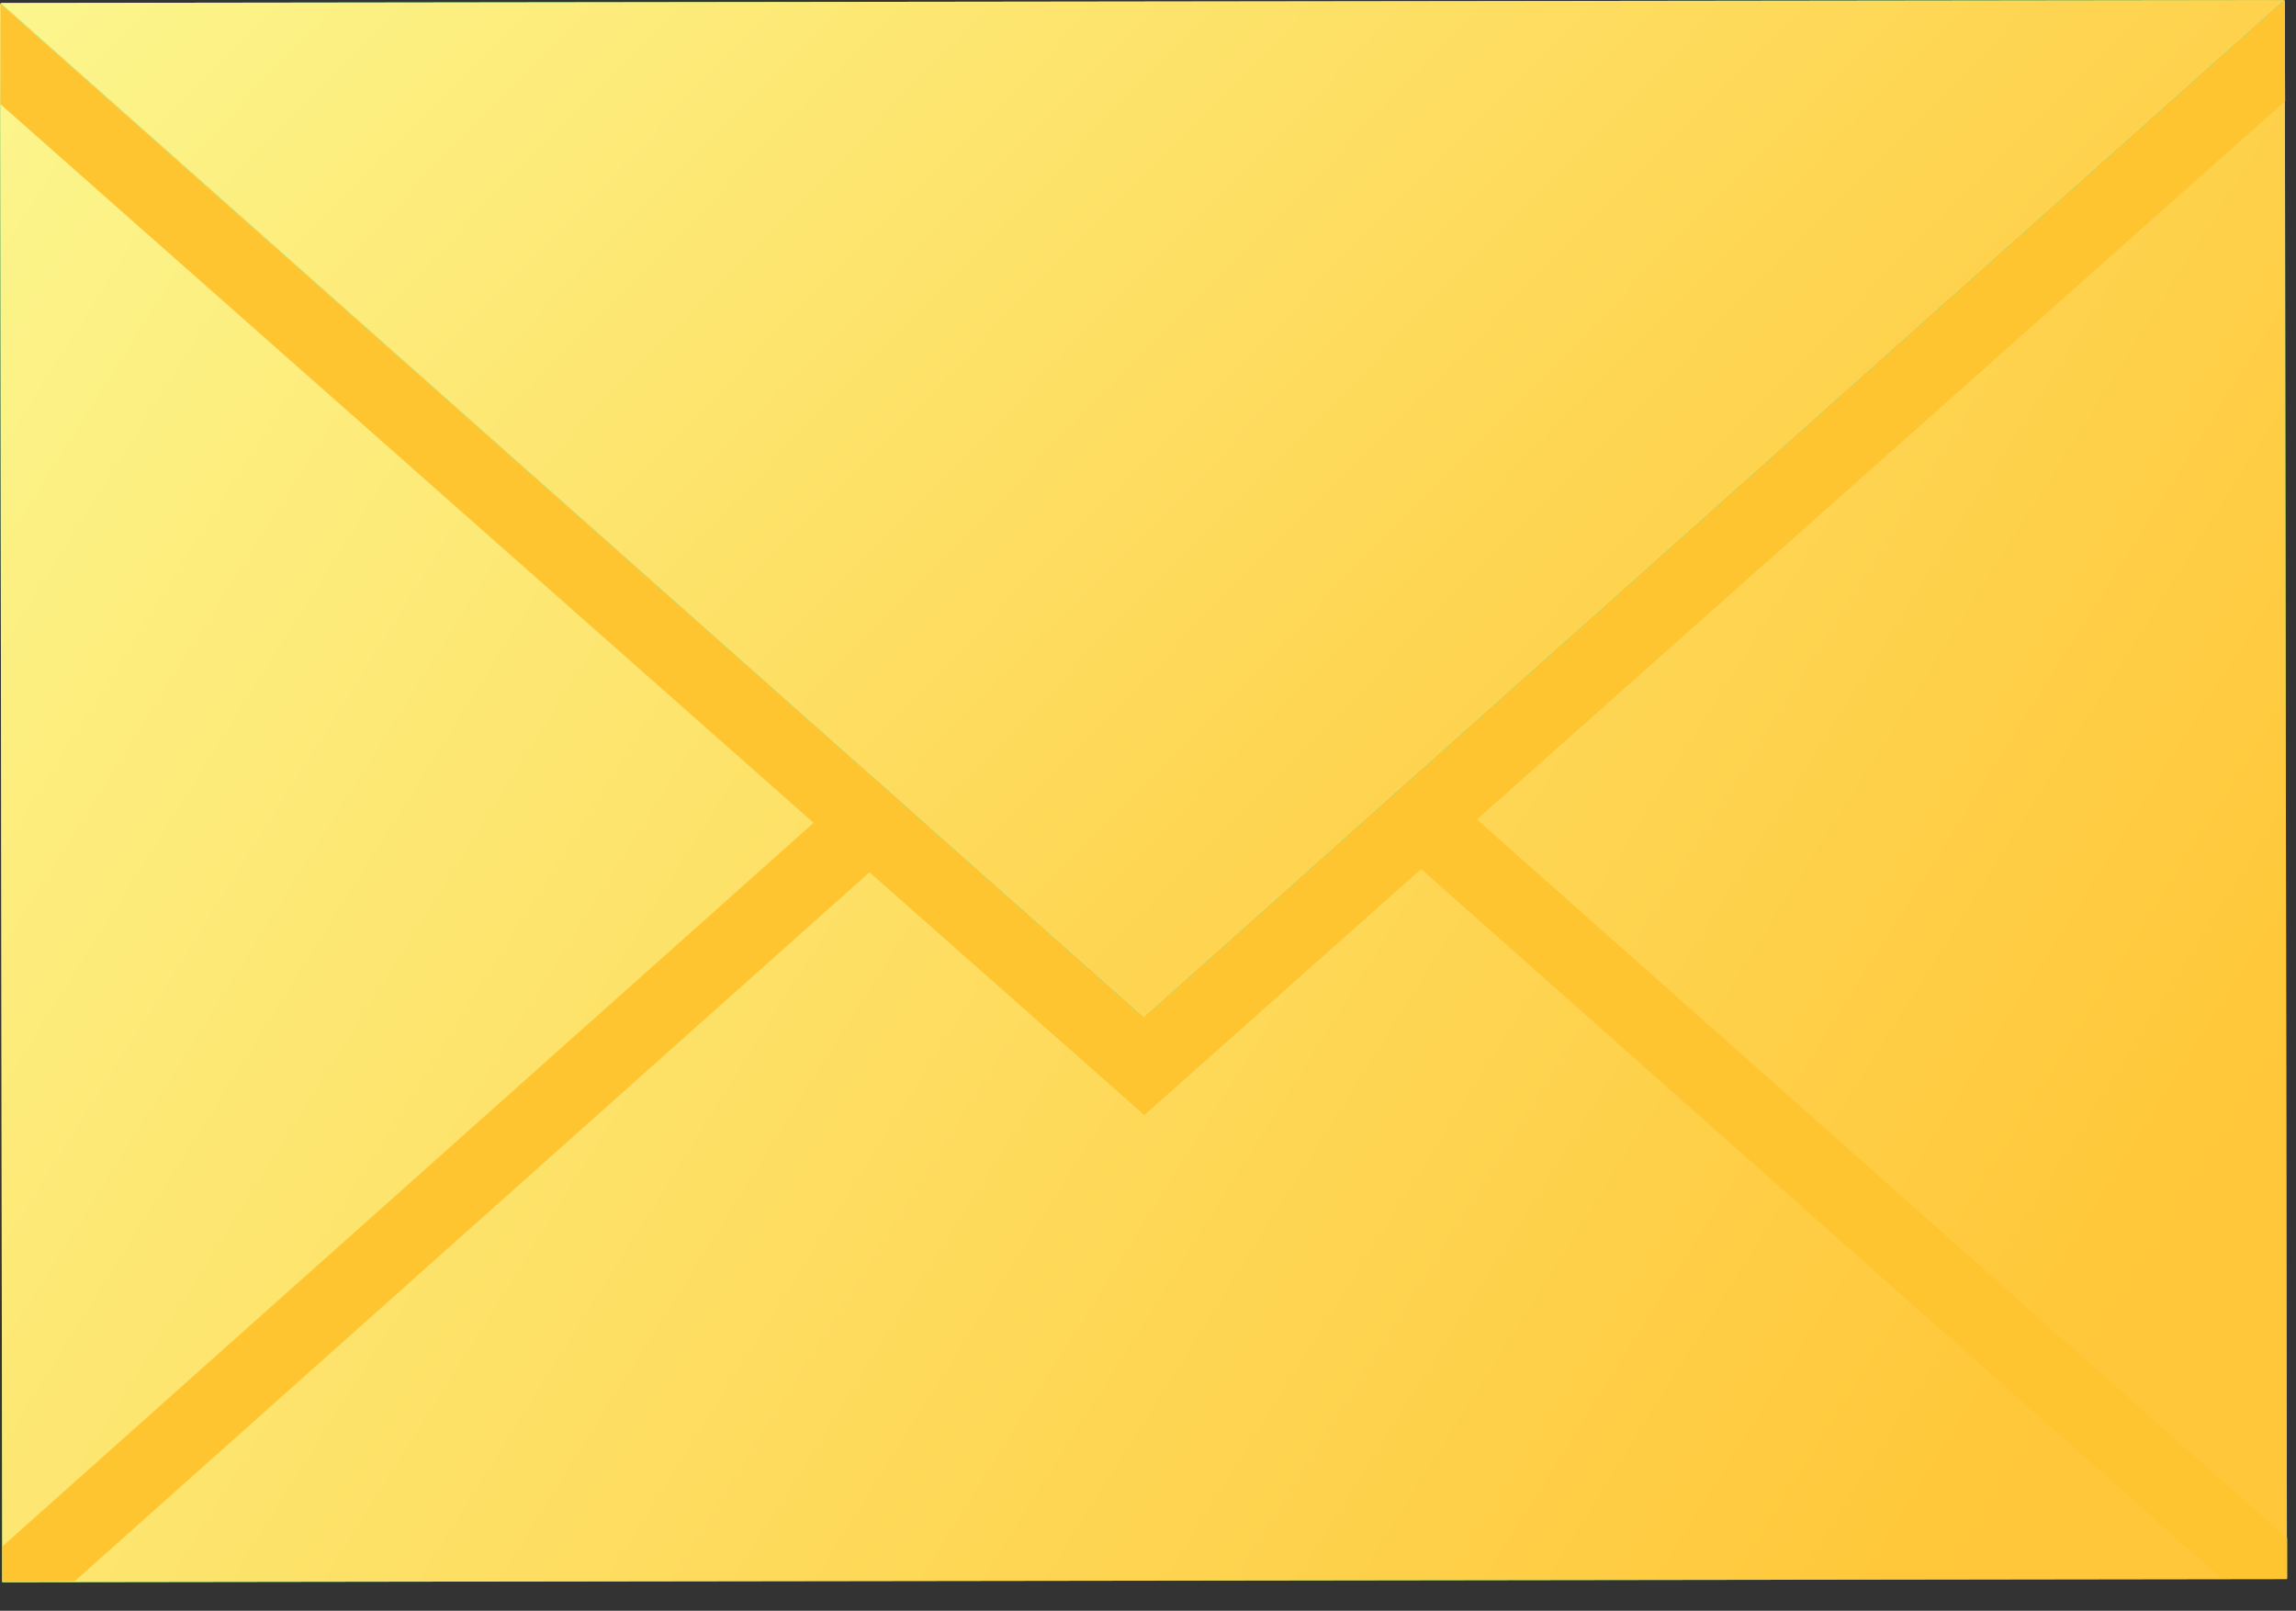
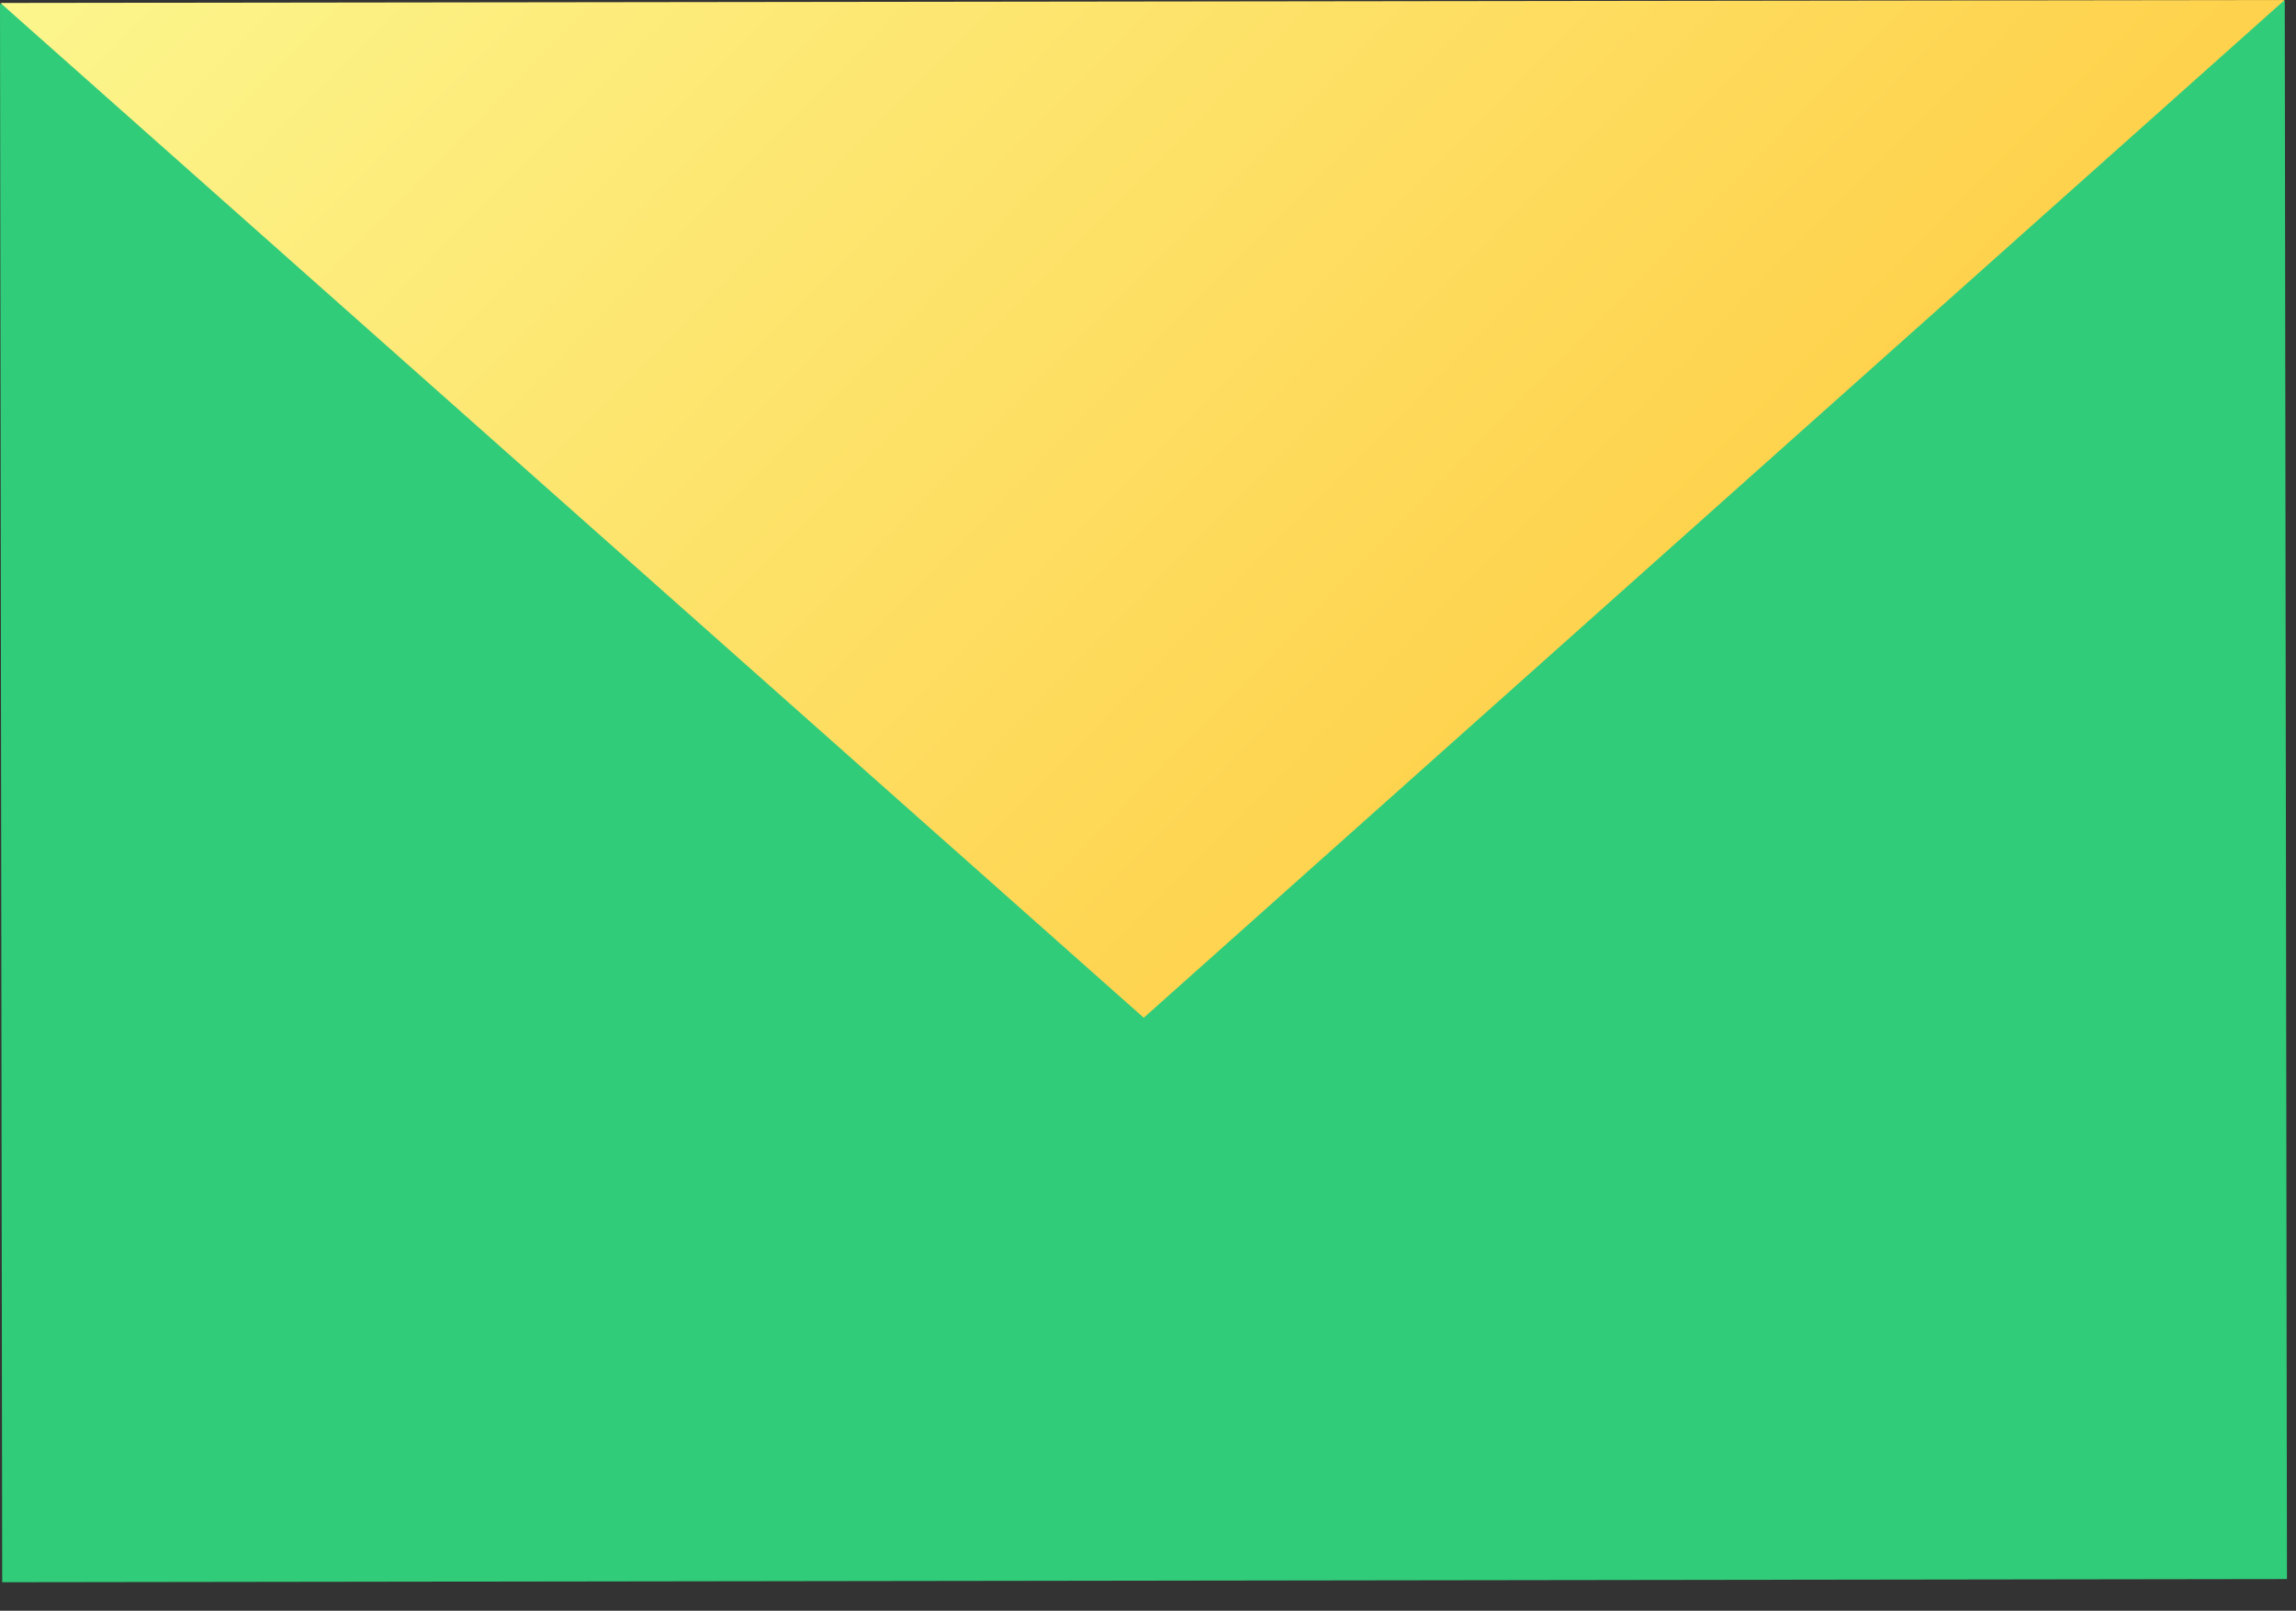
<svg xmlns="http://www.w3.org/2000/svg" width="67" height="47" viewBox="0 0 67 47" fill="none">
  <rect x="0" y="0" width="67" height="47" fill="#333333" stroke="none" />
  <path d="M66.672 0.024L0 0.117L0.064 46.168L66.736 46.075L66.672 0.024Z" fill="#31CC79" />
-   <path d="M66.672 0.024L0 0.117L0.064 46.168L66.736 46.075L66.672 0.024Z" fill="url(#paint0_linear_8688_16956)" />
-   <path d="M0.012 0.1V3.04L33.391 32.537L66.683 2.954L66.669 0L33.376 29.697L0.012 0.1Z" fill="#FFC531" />
-   <path d="M39.799 23.877L64.815 46.053H66.742V44.883L41.226 22.25L39.799 23.877Z" fill="#FFC531" />
-   <path d="M0.072 45.12V46.148L2.184 46.134L27.129 23.886L25.688 22.273L0.072 45.12Z" fill="#FFC531" />
-   <path d="M66.669 0L33.376 29.697L0.012 0.086L66.669 0Z" fill="#31CC79" />
  <path d="M66.669 0L33.376 29.697L0.012 0.086L66.669 0Z" fill="url(#paint1_linear_8688_16956)" />
  <defs>
    <linearGradient id="paint0_linear_8688_16956" x1="0" y1="0.117" x2="68.556" y2="43.178" gradientUnits="userSpaceOnUse">
      <stop stop-color="#FCF68D" />
      <stop offset="0.898" stop-color="#FFC739" />
    </linearGradient>
    <linearGradient id="paint1_linear_8688_16956" x1="0.012" y1="0" x2="48.967" y2="47.82" gradientUnits="userSpaceOnUse">
      <stop stop-color="#FCF68D" />
      <stop offset="0.898" stop-color="#FFC739" />
    </linearGradient>
  </defs>
</svg>